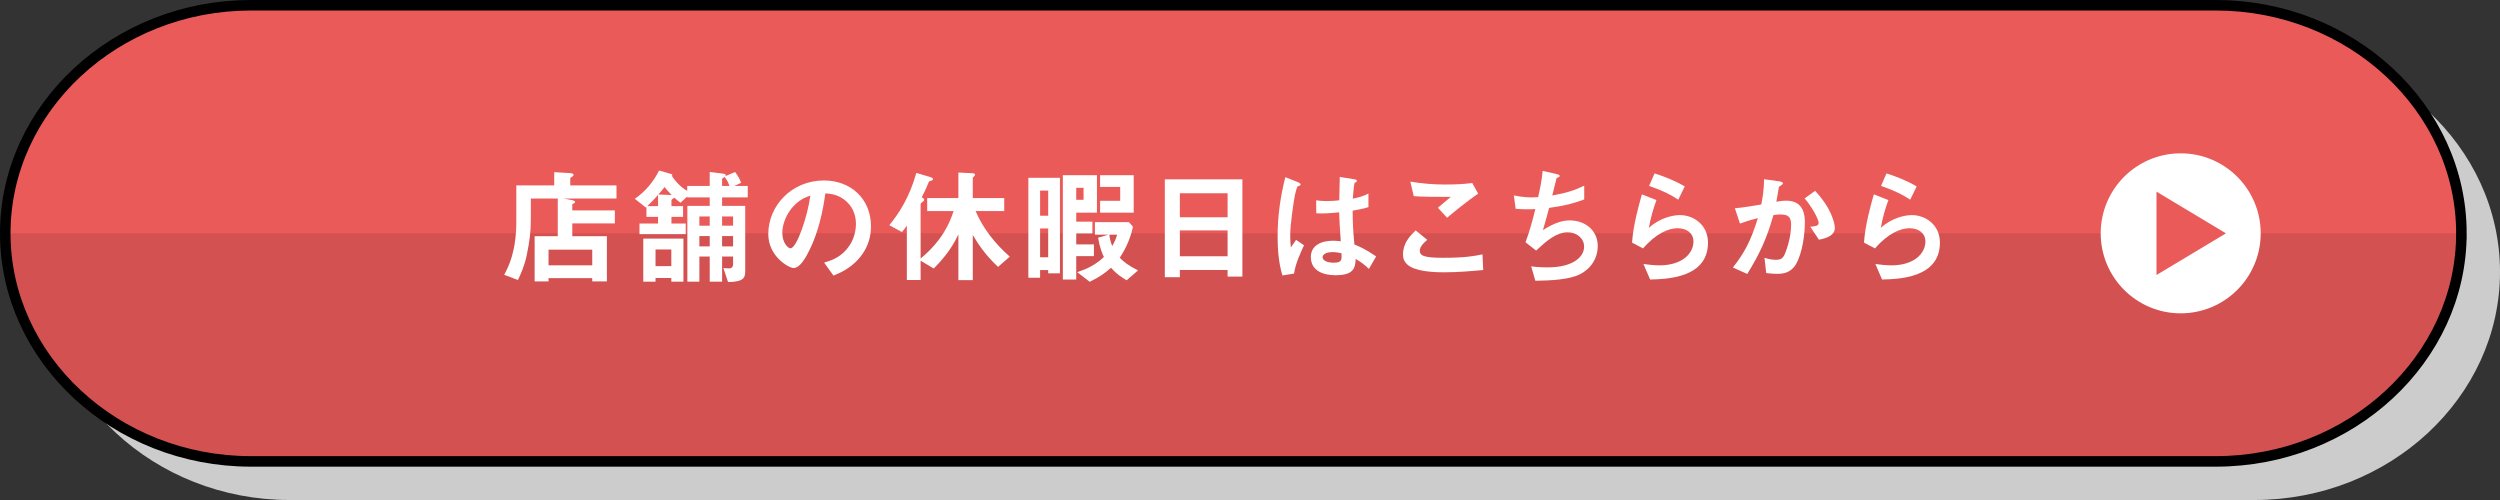
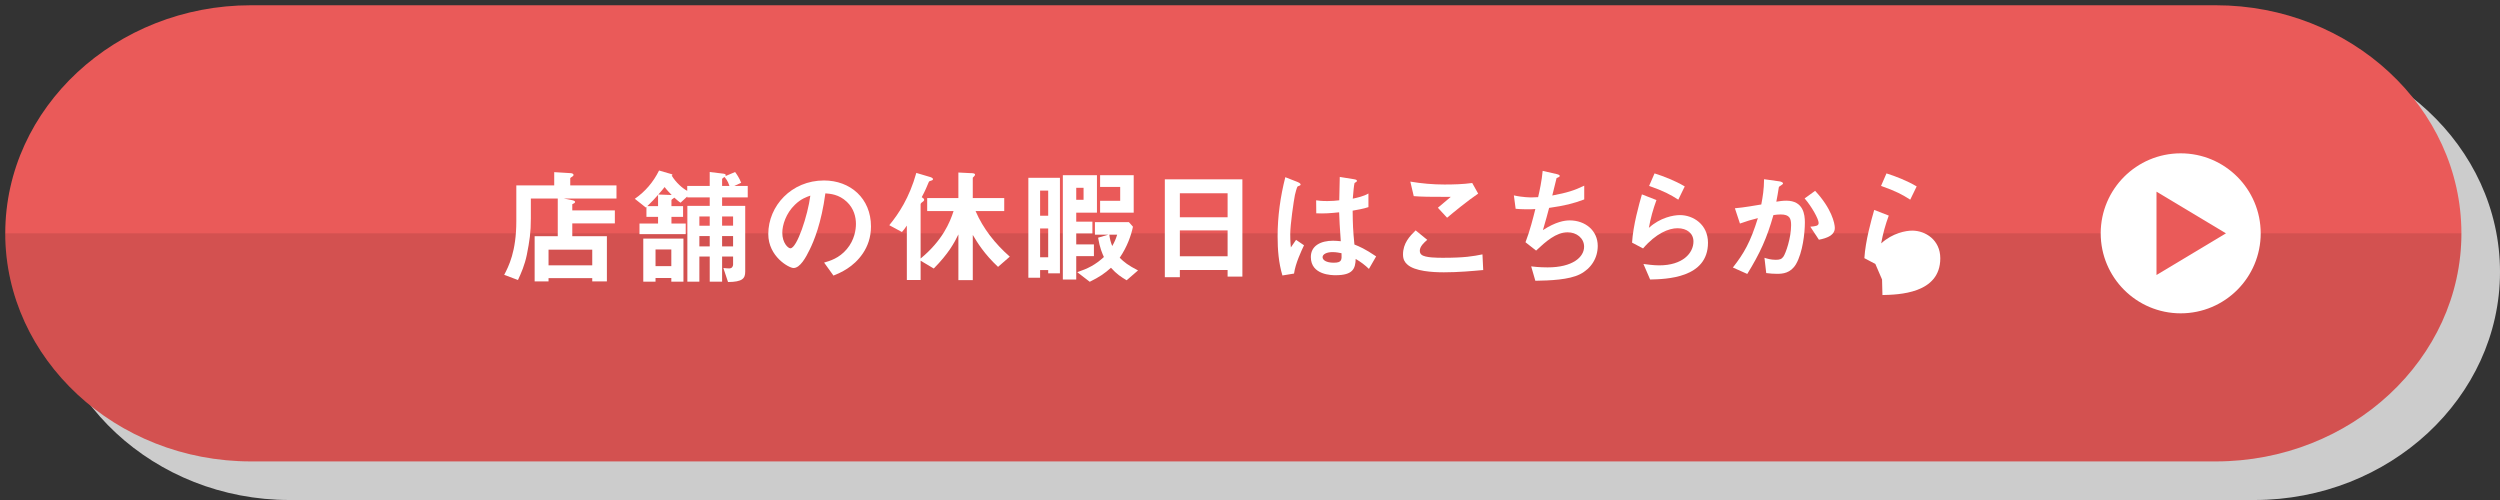
<svg xmlns="http://www.w3.org/2000/svg" id="_レイヤー_2" data-name="レイヤー 2" viewBox="0 0 712.5 142.5">
  <rect x="0" y="0" width="712.5" height="142.5" fill="#333333" stroke="none" />
  <g id="_画像" data-name="画像">
    <g>
      <path d="m712.5,77.5c0,35.75-31.5,65-70,65H82.5c-38.5,0-70-29.25-70-65S44,12.5,82.5,12.5h560c38.5,0,70,29.25,70,65Z" style="fill: #ccc; stroke-width: 0px;" />
      <path d="m701.5,66.5c0,35.75-31.5,65-70,65H71.5C33,131.5,1.5,102.25,1.5,66.5S33,1.5,71.5,1.5h560c38.5,0,70,29.25,70,65Z" style="fill: #ea5a59; stroke-width: 0px;" />
      <path d="m701.5,66.5c0,35.75-31.5,65-70,65H71.5C33,131.5,1.5,102.25,1.5,66.5h700Z" style="opacity: .1; stroke-width: 0px;" />
-       <path d="m701.5,66.5c0,35.75-31.5,65-70,65H71.5C33,131.5,1.5,102.25,1.5,66.5S33,1.5,71.5,1.5h560c38.5,0,70,29.25,70,65Z" style="fill: none; stroke: #000; stroke-miterlimit: 10; stroke-width: 3px;" />
      <g>
        <circle cx="621.5" cy="66.5" r="22.8" style="fill: #fff; stroke-width: 0px;" />
        <polygon points="614.6 54.621 634.4 66.5 614.6 78.379 614.6 54.621" style="fill: #ea5a59; stroke-width: 0px;" />
      </g>
      <g>
        <path d="m160.689,56.584l2.196.432c.396.072,1.008.216,1.008.54,0,.288-.288.396-.792.648v1.764h12.133v3.708h-12.133v3.636h9.864v12.888h-4.176v-.936h-12.456v.936h-3.96v-12.888h6.588v-10.728h-7.668v5.652c0,4.032-.36,6.408-1.152,10.404-.611,2.952-1.62,5.22-2.52,7.164l-3.924-1.476c1.26-2.412,3.456-6.624,3.456-15.3v-10.188h10.8v-3.78l4.716.288c.36.036.792.144.792.54,0,.216-.324.432-.504.54s-.432.252-.432.396v2.016h13.176v3.744h-15.013Zm8.101,14.58h-12.456v4.464h12.456v-4.464Z" style="fill: #fff; stroke-width: 0px;" />
        <path d="m205.798,56.26v2.412h6.588v18.756c0,1.944-.792,2.916-4.896,2.952l-1.332-3.996c1.08.108,1.368.108,1.728.108.864,0,1.044-.792,1.044-1.08v-2.304h-3.132v7.164h-3.527v-7.164h-2.952v7.164h-3.42v-21.6h6.372v-2.412h-6.408v-.252l-1.908,1.764c-.576-.36-1.188-.936-1.764-1.44-.072.108-.828.504-.828.684v1.728h3.312v3.06h-3.312v1.908h4.067v3.024h-13.176v-3.024h5.292v-1.908h-3.312v-2.808c-.036.036-.072.072-.181.144l-3.132-2.484c2.952-2.052,5.256-4.716,6.912-8.064l3.456,1.008c.252.072.36.144.36.216,0,.144-.145.18-.217.216,1.225,2.052,3.133,3.672,4.429,4.356v-1.404h6.408v-3.96l3.924.468c.252.036.647.108.647.432,0,.144-.071.216-.144.288l2.808-1.188c.324.432,1.225,1.692,1.729,3.06l-1.944.9h3.816v3.276h-7.309Zm-14.472,24.012v-1.044h-4.5v1.044h-3.492v-12.276h11.448v12.276h-3.456Zm-3.78-24.732c-.828.936-1.908,2.124-3.06,3.204h3.06v-3.204Zm3.78,15.552h-4.5v4.752h4.5v-4.752Zm-1.908-17.784c-.396.54-1.188,1.44-1.8,2.124l3.815.144c-.468-.468-1.403-1.44-2.016-2.268Zm12.853,8.388h-2.952v2.628h2.952v-2.628Zm0,5.58h-2.952v2.952h2.952v-2.952Zm4.176-16.848c-.288.216-.648.468-.648.612v1.944h2.088c-.468-1.512-1.115-2.196-1.439-2.556Zm2.483,11.268h-3.132v2.628h3.132v-2.628Zm0,5.58h-3.132v2.952h3.132v-2.952Z" style="fill: #fff; stroke-width: 0px;" />
        <path d="m245.924,72.208c-2.7,3.996-6.444,5.544-8.389,6.336l-2.664-3.708c1.62-.468,4.284-1.224,6.48-3.852,2.196-2.592,2.592-5.58,2.592-7.164,0-1.98-.576-4.392-2.592-6.3-2.269-2.16-4.788-2.304-6.12-2.412-1.152,8.568-3.276,13.608-4.464,16.02-1.08,2.232-2.736,5.256-4.608,5.256-1.296,0-7.2-3.24-7.2-9.684,0-7.992,6.589-15.264,15.876-15.264,7.488,0,13.393,5.076,13.393,13.104,0,3.168-.972,5.688-2.304,7.668Zm-19.368-13.86c-2.557,2.448-3.601,5.796-3.601,7.992,0,2.916,1.656,4.428,2.305,4.428,1.872,0,4.968-9.396,5.688-15.012-1.044.36-2.664.9-4.392,2.592Z" style="fill: #fff; stroke-width: 0px;" />
        <path d="m284.443,76.06c-3.924-3.672-5.903-6.912-7.2-9.108v12.888h-4.104v-13.032c-1.116,2.34-2.844,5.508-7.021,9.72l-3.743-2.232v5.508h-3.925v-15.516c-.54.828-.899,1.26-1.403,1.836l-3.601-1.944c2.664-3.24,5.725-7.812,7.704-14.904l3.996,1.188c.18.036.756.288.756.576,0,.252-.216.324-.288.36-.72.216-.828.252-.936.54-.468,1.08-.937,2.34-1.98,4.248.54.36.685.468.685.792,0,.252-.36.504-.468.576-.072.036-.54.36-.54.648v15.48c6.264-5.184,8.352-10.296,9.396-13.536h-7.523v-3.708h8.892v-7.272l3.563.18c.252,0,1.188-.036,1.188.432,0,.288-.36.54-.648.864v5.796h8.965v3.708h-8.173c2.16,5.04,5.652,9.396,9.757,12.996l-3.349,2.916Z" style="fill: #fff; stroke-width: 0px;" />
        <path d="m298.735,77.896v-.936h-2.304v2.196h-3.349v-28.476h9v27.216h-3.348Zm0-23.58h-2.304v7.164h2.304v-7.164Zm0,10.8h-2.304v8.208h2.304v-8.208Zm7.992-4.5v2.556h4.607v3.348h-4.607v3.132h5.04v3.348h-5.04v6.66h-3.816v-29.736h9.721v10.692h-5.904Zm2.088-7.092h-2.088v3.42h2.088v-3.42Zm12.276,26.352c-1.584-.936-2.845-1.764-4.465-3.564-1.8,1.62-3.275,2.628-6.048,3.996l-3.563-2.736c3.06-1.044,5.111-2.052,7.596-4.32-.432-.936-1.188-2.628-1.656-5.508l2.916-.864h-3.815v-3.564h9.684l1.152,1.296c-.504,2.412-1.584,5.616-3.78,8.856,1.296,1.26,2.412,2.16,5.22,3.6l-3.239,2.808Zm-7.561-19.26v-3.384h5.725v-3.96h-5.725v-3.348h9.576v10.692h-9.576Zm2.628,6.264c.145,1.188.36,2.088.828,3.24.648-1.152,1.008-1.944,1.404-3.24h-2.232Z" style="fill: #fff; stroke-width: 0px;" />
        <path d="m349.866,78.832v-1.872h-13.608v2.052h-4.283v-27.9h22.104v27.72h-4.212Zm0-23.76h-13.608v6.84h13.608v-6.84Zm0,10.584h-13.608v7.38h13.608v-7.38Z" style="fill: #fff; stroke-width: 0px;" />
        <path d="m368.799,77.968l-3.312.54c-1.08-3.6-1.368-7.38-1.368-11.16,0-5.688.792-11.34,2.195-16.848l3.492,1.368c.108.036.864.36.864.72,0,.072-.036.18-.144.252-.108.072-.576.252-.685.288-.252.18-.684,2.016-.792,2.448-.324,1.62-1.332,8.388-1.332,11.16,0,.396,0,2.304.18,3.78l1.477-2.16,2.268,1.548c-.792,1.692-2.447,5.184-2.844,8.064Zm21.348-1.332c-1.296-1.224-2.268-1.944-3.779-2.844-.072,2.772-.792,4.644-5.688,4.644-1.044,0-7.092,0-7.092-5.184,0-3.24,2.844-4.644,6.336-4.644.72,0,1.476.072,2.196.144-.288-4.284-.396-5.796-.469-8.244-2.34.252-4.283.396-6.516.288l-.036-3.708c.648.108,1.548.216,3.24.216,1.368,0,2.34-.108,3.348-.216.072-2.7.072-3.096.145-6.66l4.032.648c.756.108.863.288.863.504,0,.18-.323.36-.684.576-.216.9-.324,2.484-.504,4.464,1.008-.216,3.096-.648,4.464-1.476v3.888c-1.476.504-3.348.792-4.5,1.008.036,3.888.108,5.616.504,9.648,1.404.576,2.952,1.188,6.192,3.384l-2.053,3.564Zm-10.367-4.788c-1.692,0-2.845.612-2.845,1.44s1.044,1.584,3.168,1.584c2.376,0,2.305-.828,2.232-2.7-.54-.108-1.477-.324-2.556-.324Z" style="fill: #fff; stroke-width: 0px;" />
        <path d="m411.483,77.608c-3.204,0-8.352-.288-10.439-2.268-.576-.504-1.188-1.296-1.188-2.808,0-3.204,1.908-5.22,3.601-6.876l3.312,2.7c-.899.756-2.124,1.872-2.124,3.096,0,.684.288.972.504,1.152,1.008.864,4.536.864,6.12.864,6.192,0,8.532-.432,11.232-.972l.216,4.464c-3.168.288-7.056.648-11.232.648Zm.937-15.552l-2.628-2.844,3.672-3.096c-5.977,0-8.424-.036-10.548-.216l-.973-4.14c3.204.54,6.444.828,9.721.828,2.628,0,5.292-.072,7.92-.432l1.691,3.024c-3.168,2.16-6.876,5.22-8.855,6.876Z" style="fill: #fff; stroke-width: 0px;" />
        <path d="m450.317,78.148c-3.168,1.62-8.604,1.8-12.744,1.872l-1.188-4.104c2.196.288,4.248.288,4.681.288,7.128,0,10.403-2.916,10.403-5.904,0-2.448-2.195-4.104-4.68-4.104-3.312,0-6.264,2.664-9,5.22l-3.024-2.376c1.225-3.132,2.232-7.128,2.809-9.468-.756.072-1.548.072-2.232.072-.324,0-1.943,0-3.384-.144l-.504-3.816c2.484.576,4.824.576,5.04.576.684,0,1.296-.036,1.872-.072.396-1.692,1.044-4.68,1.296-7.488l4.104.936c.252.072.757.216.757.468,0,.396-.469.396-.9.648-.18.684-1.044,4.212-1.224,4.968,4.248-.792,6.371-1.476,9.107-2.808v3.924c-3.168,1.188-5.508,1.764-10.008,2.412-.288,1.116-1.044,3.96-1.764,6.336,3.636-2.376,6.155-2.772,7.632-2.772,4.428,0,7.992,2.88,7.992,7.272,0,3.456-1.872,6.444-5.04,8.064Z" style="fill: #fff; stroke-width: 0px;" />
        <path d="m470.286,79.66l-1.907-4.428c1.151.144,2.844.396,4.5.396,6.695,0,9.756-3.492,9.756-6.804,0-2.304-1.836-3.78-4.536-3.78-2.484,0-6.12,1.44-9.828,5.76l-3.132-1.656c.288-4.896,2.016-11.016,2.808-13.752l4.141,1.62c-.937,2.556-1.692,5.22-2.16,7.92,3.239-2.952,7.02-3.636,8.855-3.636,3.78,0,7.992,2.664,7.992,7.884,0,10.152-12.023,10.368-16.488,10.476Zm8.028-22.752c-2.304-1.476-4.032-2.412-8.316-3.924l1.549-3.564c2.412.756,5.832,2.052,8.604,3.708l-1.836,3.78Z" style="fill: #fff; stroke-width: 0px;" />
        <path d="m511.87,75.268c-1.549,2.628-3.853,2.772-5.4,2.772-.972,0-2.088-.072-3.096-.216l-.504-4.356c.792.252,1.836.576,3.239.576,1.08,0,1.656-.18,2.16-.9.685-.972,2.196-5.328,2.196-8.964,0-1.908-.396-3.06-2.988-3.06-.647,0-1.368.072-2.052.18-1.872,6.588-3.78,10.8-7.452,16.776l-4.104-1.836c3.168-4.032,5.004-7.236,7.128-14.076-1.765.432-3.24.864-5.112,1.548l-1.44-4.356c2.629-.216,5.94-.828,7.524-1.08.432-2.304.756-4.212.792-7.2l4.392.612c.288.036,1.009.252,1.009.576,0,.144-.072.252-.469.504-.647.396-.72.432-.756.792-.18,1.296-.432,2.556-.684,3.924.792-.144,1.872-.288,2.844-.288,4.896,0,5.292,3.996,5.292,6.192,0,2.988-.612,8.568-2.52,11.88Zm6.516-6.948l-2.448-3.708c1.548-.144,2.376-.216,2.376-1.08,0-1.116-2.016-4.716-3.996-6.984l2.988-2.16c4.716,5.04,5.616,9.288,5.616,10.584,0,2.052-2.232,2.916-4.536,3.348Z" style="fill: #fff; stroke-width: 0px;" />
-         <path d="m536.386,79.66l-1.907-4.428c1.151.144,2.844.396,4.5.396,6.695,0,9.756-3.492,9.756-6.804,0-2.304-1.836-3.78-4.536-3.78-2.484,0-6.12,1.44-9.828,5.76l-3.132-1.656c.288-4.896,2.016-11.016,2.808-13.752l4.141,1.62c-.937,2.556-1.692,5.22-2.16,7.92,3.239-2.952,7.02-3.636,8.855-3.636,3.78,0,7.992,2.664,7.992,7.884,0,10.152-12.023,10.368-16.488,10.476Zm8.028-22.752c-2.304-1.476-4.032-2.412-8.316-3.924l1.549-3.564c2.412.756,5.832,2.052,8.604,3.708l-1.836,3.78Z" style="fill: #fff; stroke-width: 0px;" />
+         <path d="m536.386,79.66l-1.907-4.428l-3.132-1.656c.288-4.896,2.016-11.016,2.808-13.752l4.141,1.62c-.937,2.556-1.692,5.22-2.16,7.92,3.239-2.952,7.02-3.636,8.855-3.636,3.78,0,7.992,2.664,7.992,7.884,0,10.152-12.023,10.368-16.488,10.476Zm8.028-22.752c-2.304-1.476-4.032-2.412-8.316-3.924l1.549-3.564c2.412.756,5.832,2.052,8.604,3.708l-1.836,3.78Z" style="fill: #fff; stroke-width: 0px;" />
      </g>
    </g>
  </g>
</svg>